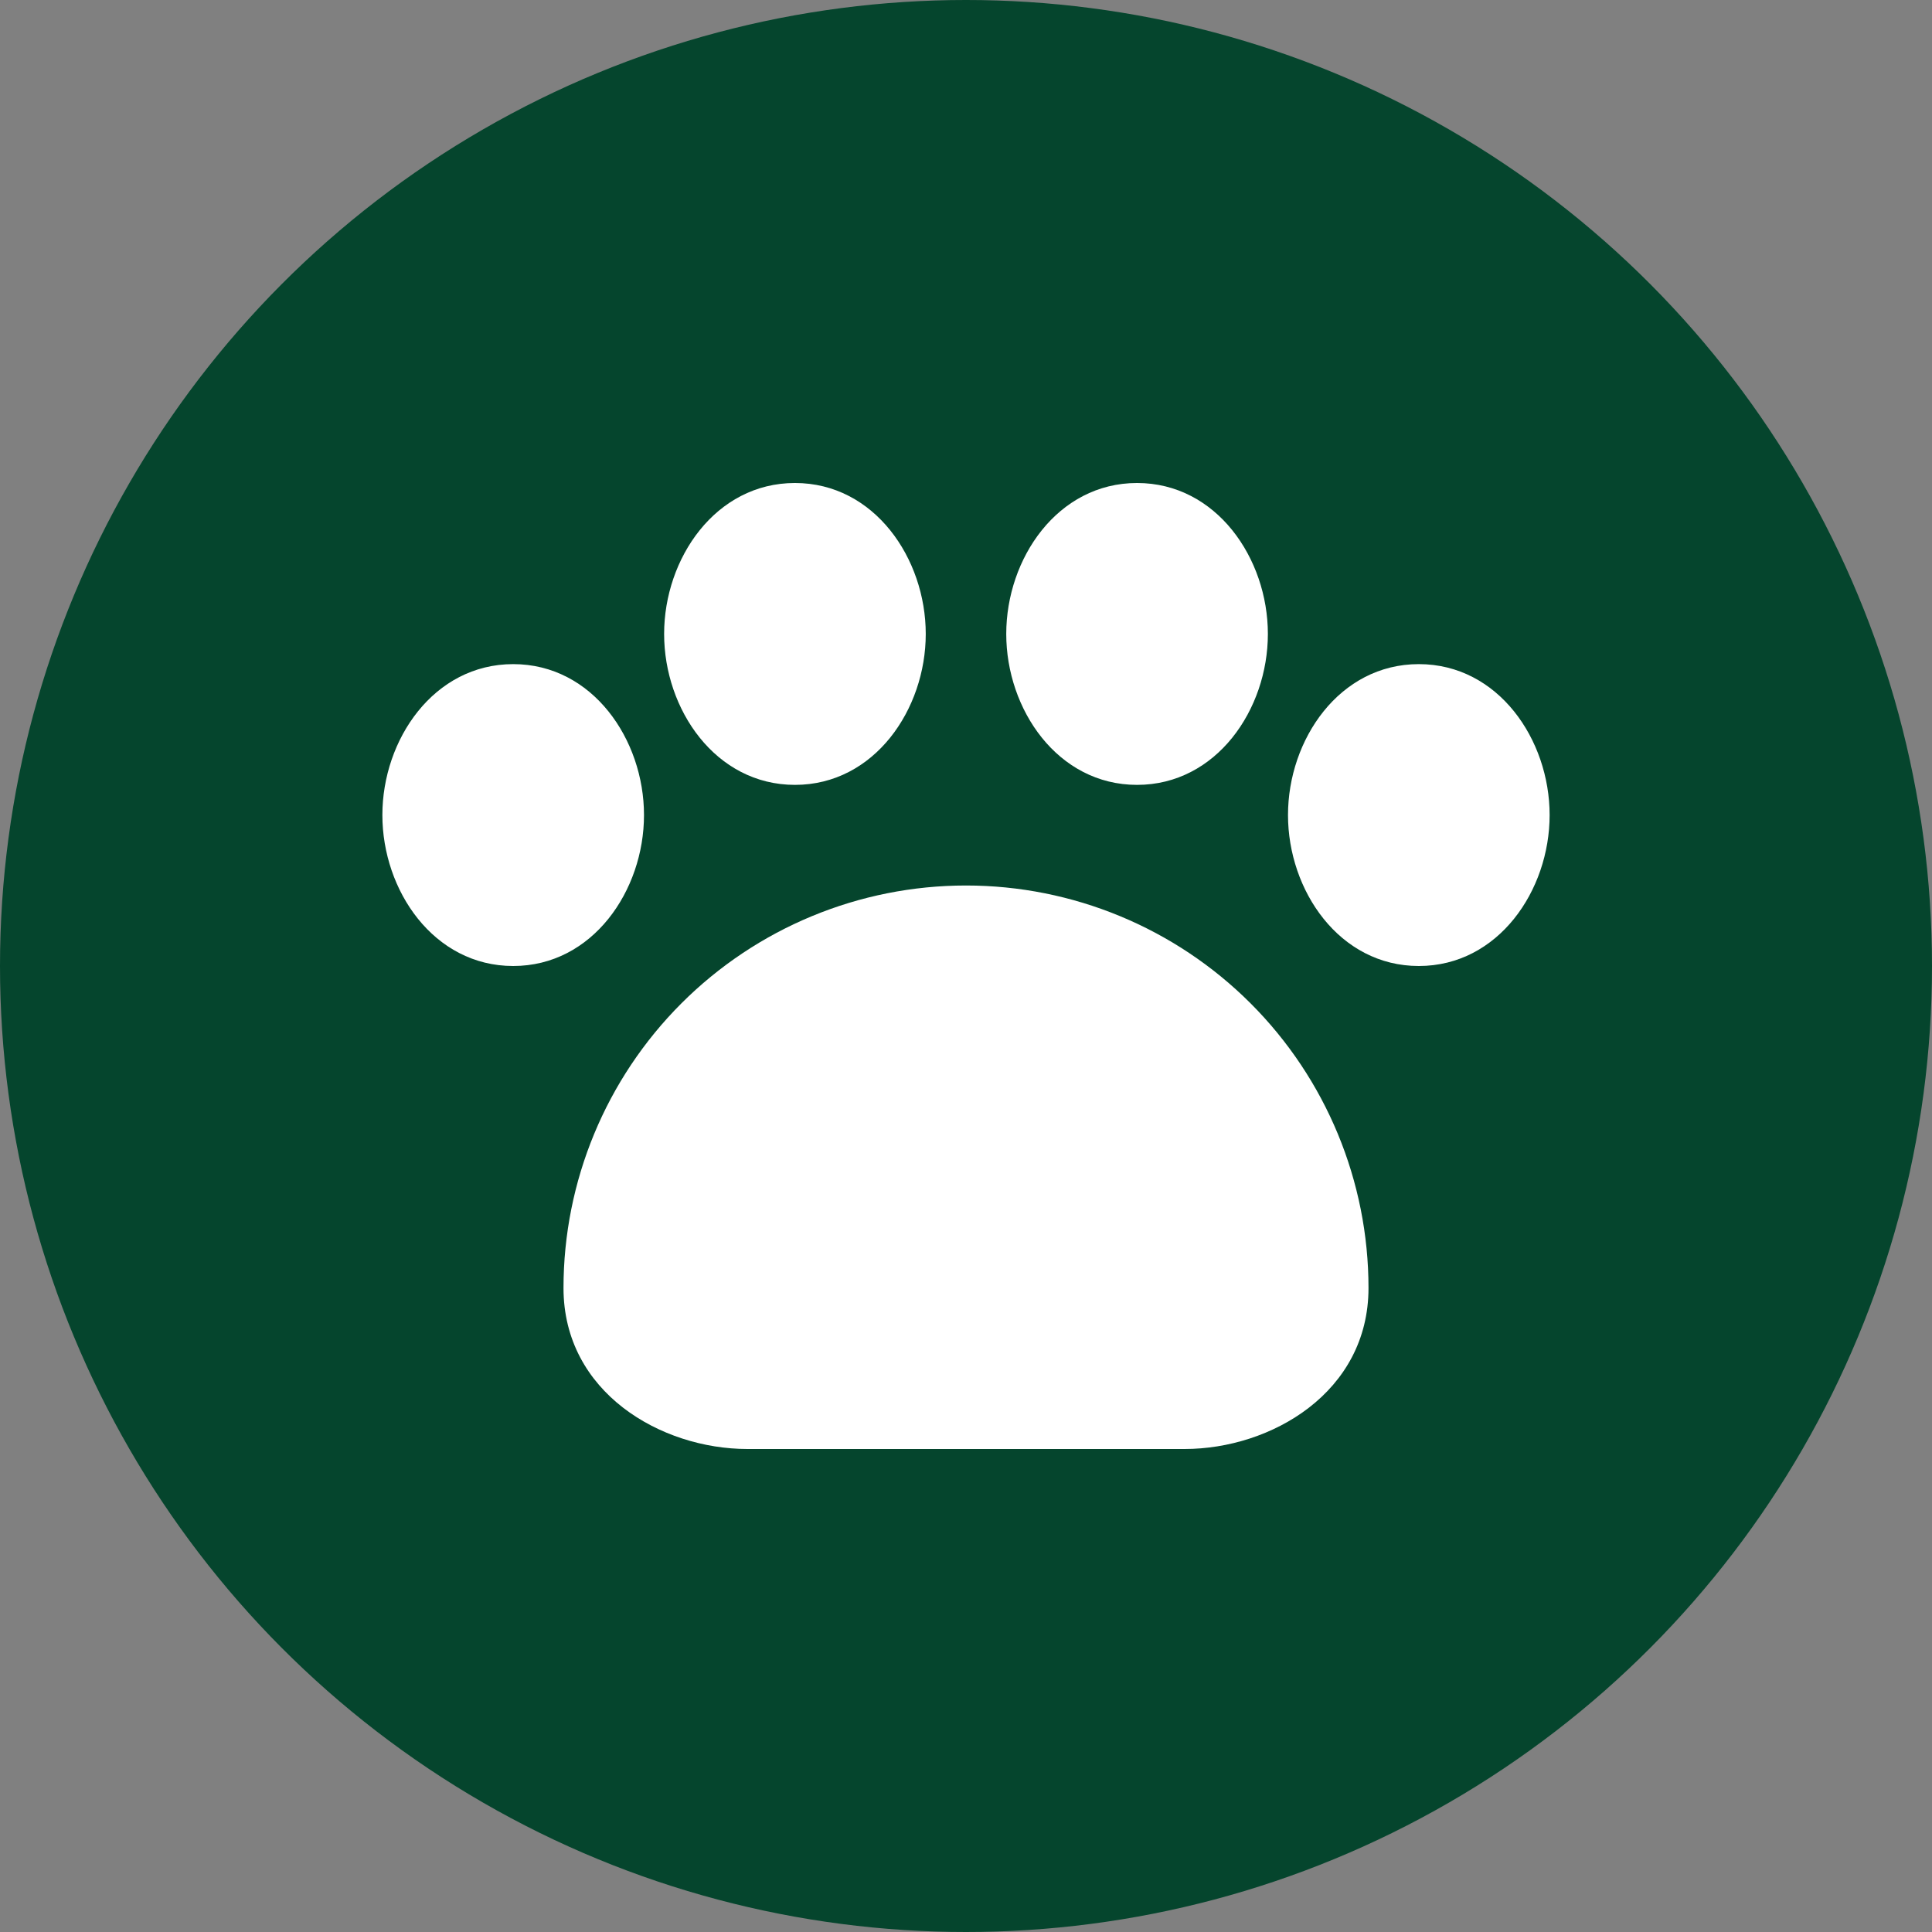
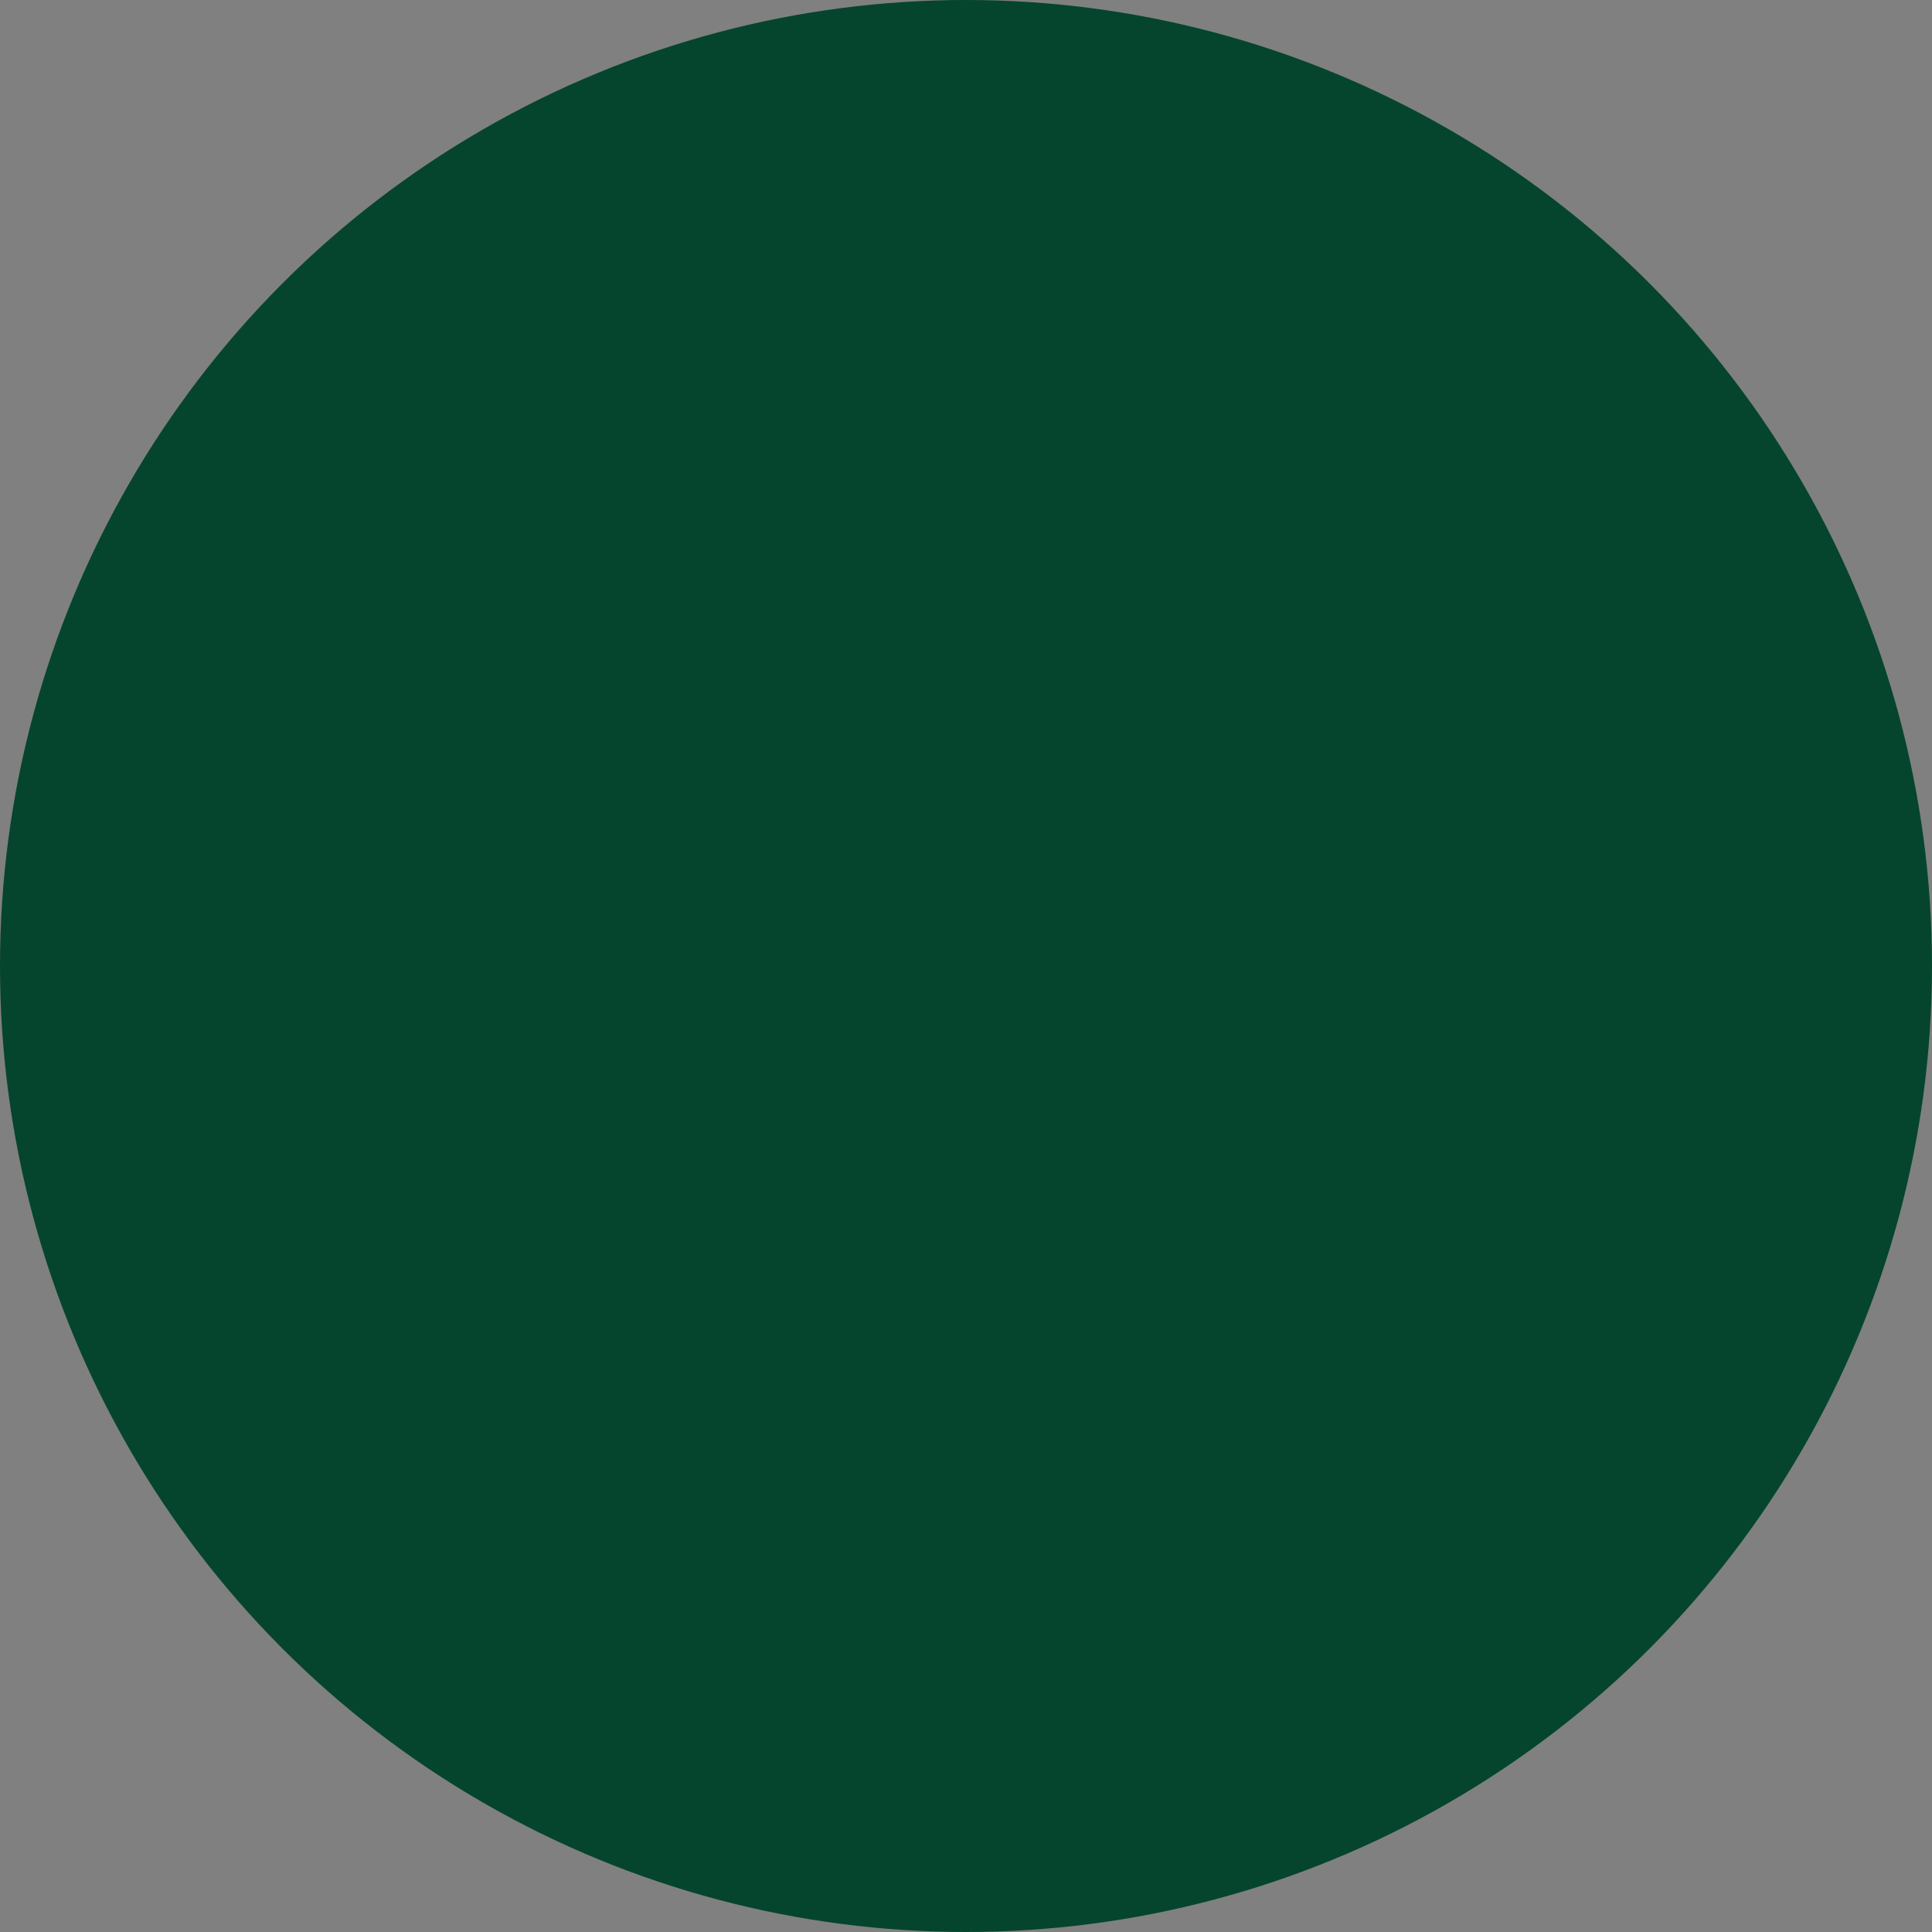
<svg xmlns="http://www.w3.org/2000/svg" width="60" height="60" viewBox="0 0 60 60" fill="none">
  <rect x="0" y="0" width="60" height="60" fill="#808080" stroke="none" />
  <circle cx="30" cy="30" r="30" fill="#05452D" />
-   <path d="M31.25 19.688C31.25 17.345 32.845 15 35.312 15C37.78 15 39.375 17.345 39.375 19.688C39.375 22.03 37.78 24.375 35.312 24.375C32.845 24.375 31.25 22.03 31.25 19.688ZM15.938 20.625C13.47 20.625 11.875 22.97 11.875 25.312C11.875 27.655 13.47 30 15.938 30C18.405 30 20 27.655 20 25.312C20 22.97 18.405 20.625 15.938 20.625ZM44.062 20.625C41.595 20.625 40 22.97 40 25.312C40 27.655 41.595 30 44.062 30C46.53 30 48.125 27.655 48.125 25.312C48.125 22.97 46.53 20.625 44.062 20.625ZM24.688 15C22.22 15 20.625 17.345 20.625 19.688C20.625 22.03 22.22 24.375 24.688 24.375C27.155 24.375 28.75 22.03 28.75 19.688C28.75 17.345 27.155 15 24.688 15ZM30 27.5C26.685 27.5 23.505 28.817 21.161 31.161C18.817 33.505 17.5 36.685 17.5 40C17.5 43.245 20.53 45 23.212 45H36.788C39.47 45 42.5 43.245 42.5 40C42.5 36.685 41.183 33.505 38.839 31.161C36.495 28.817 33.315 27.5 30 27.5Z" fill="white" />
</svg>